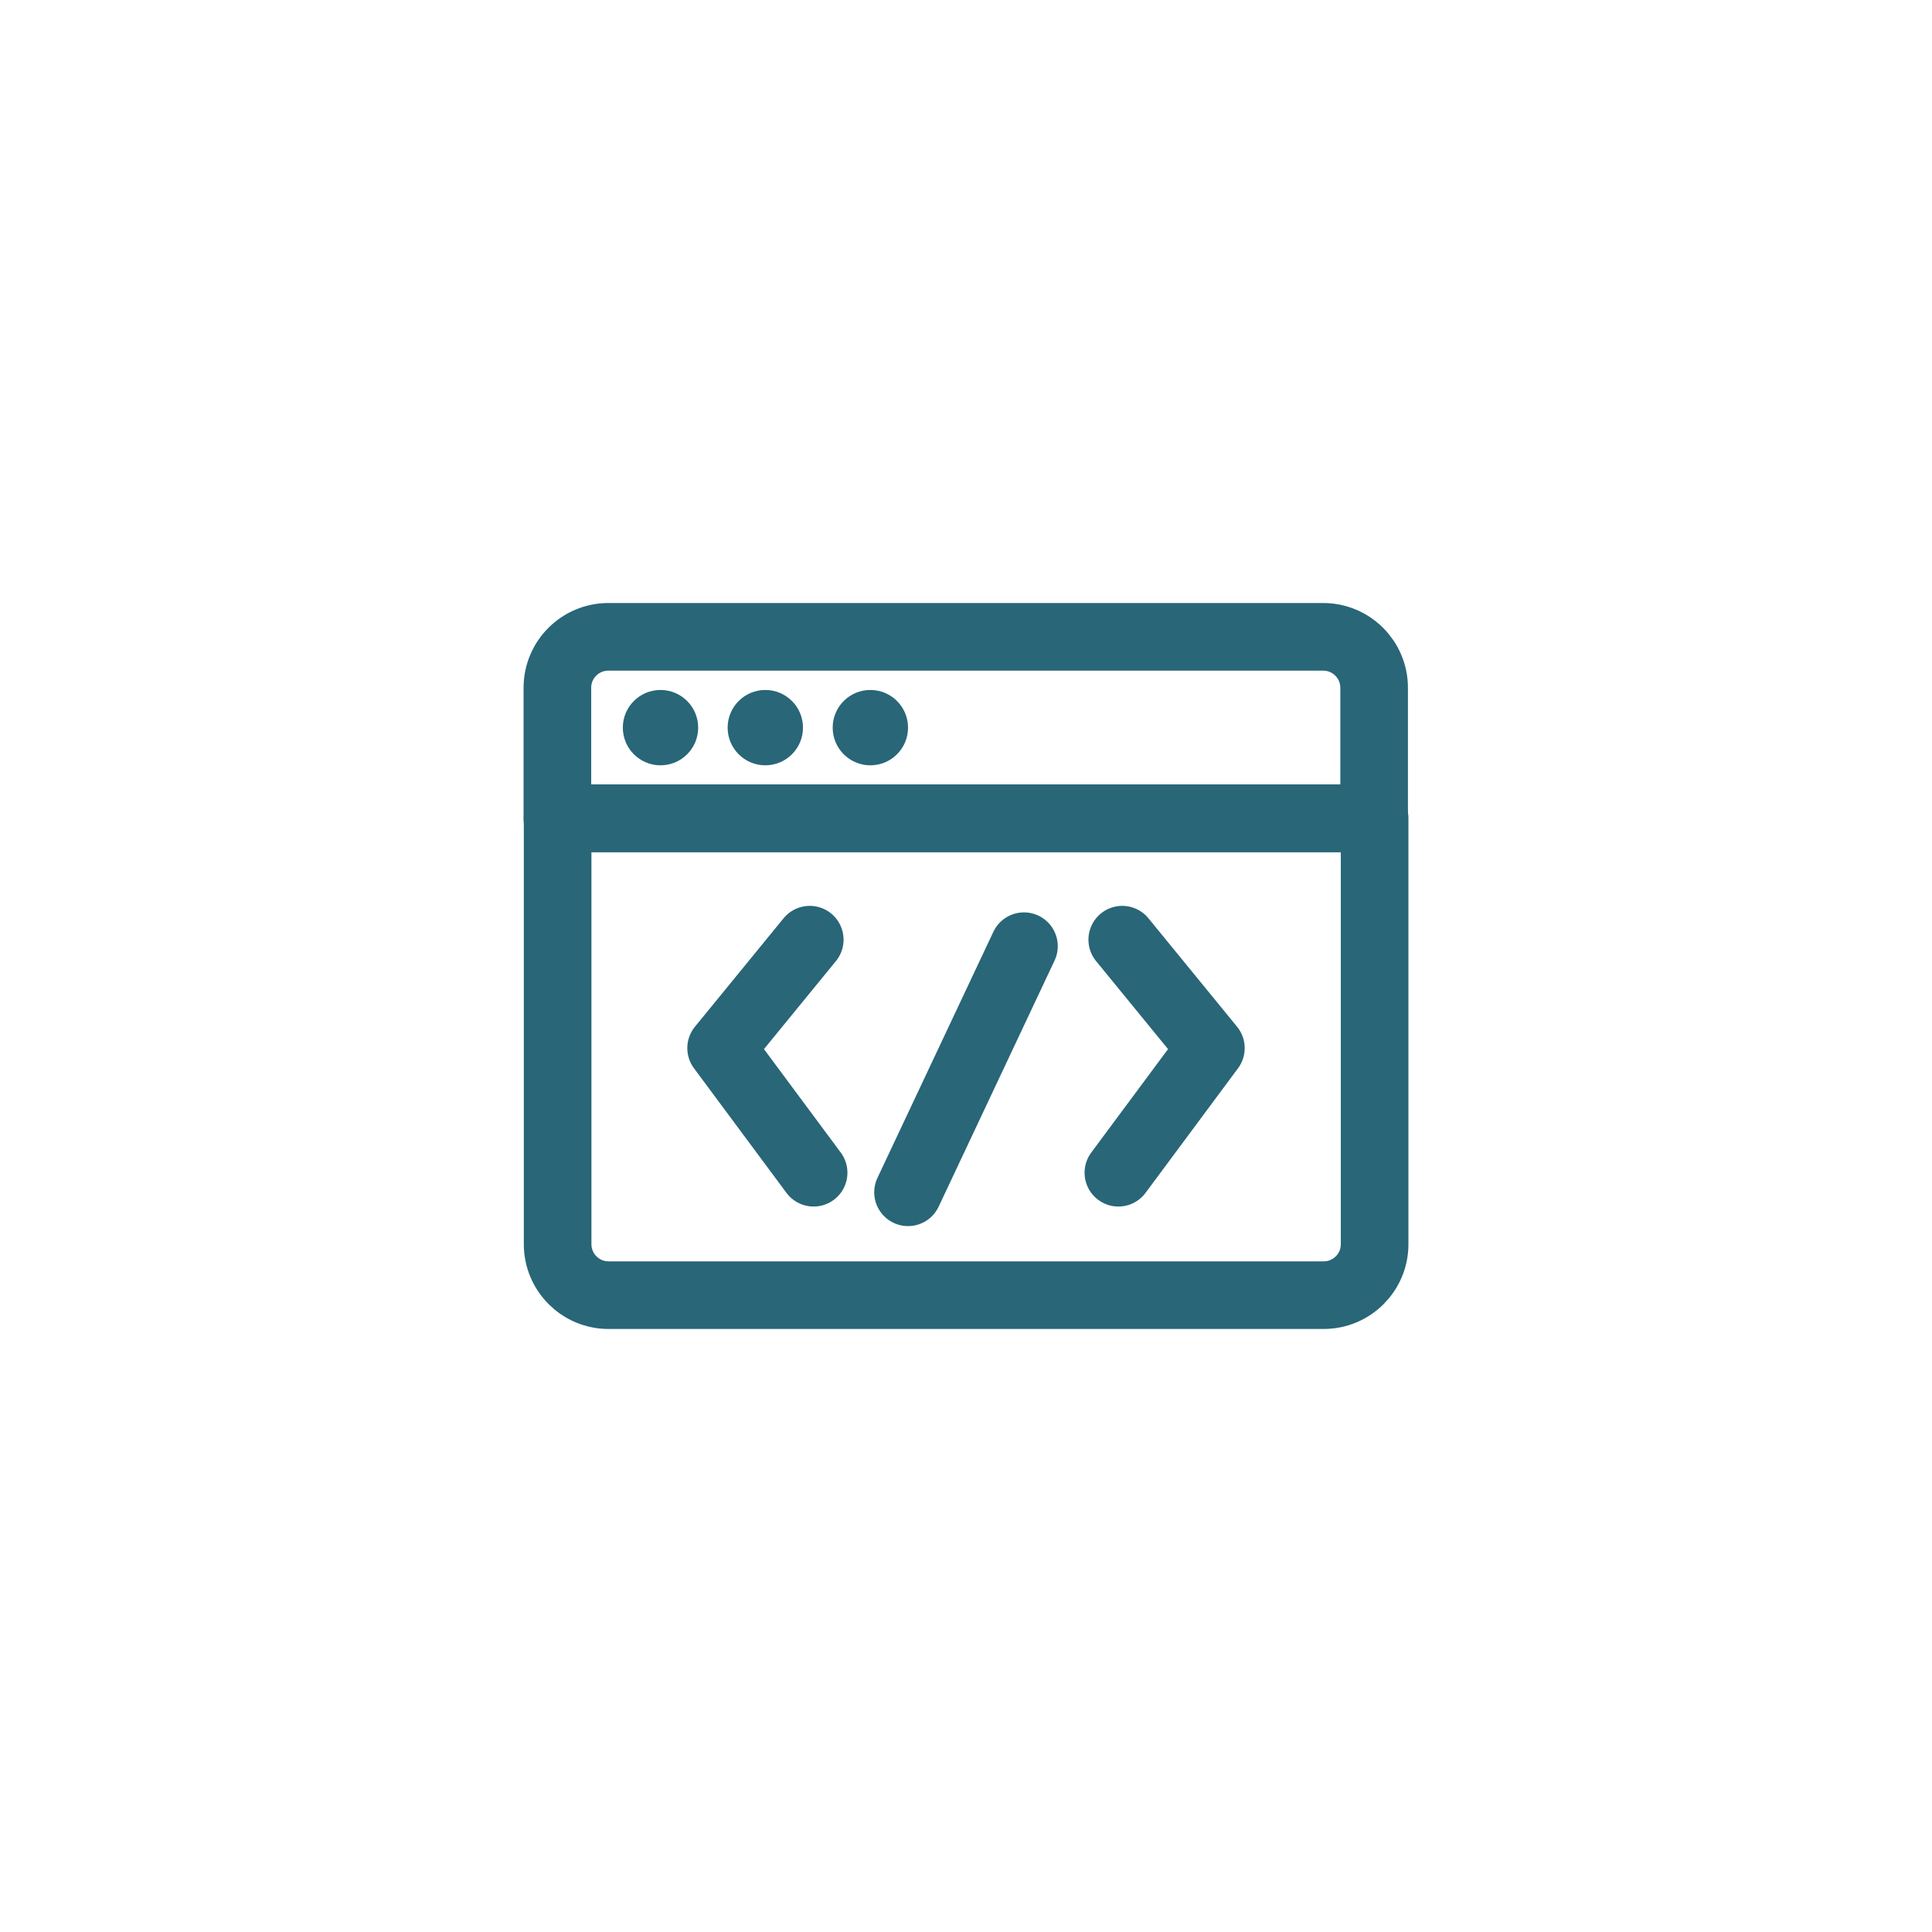
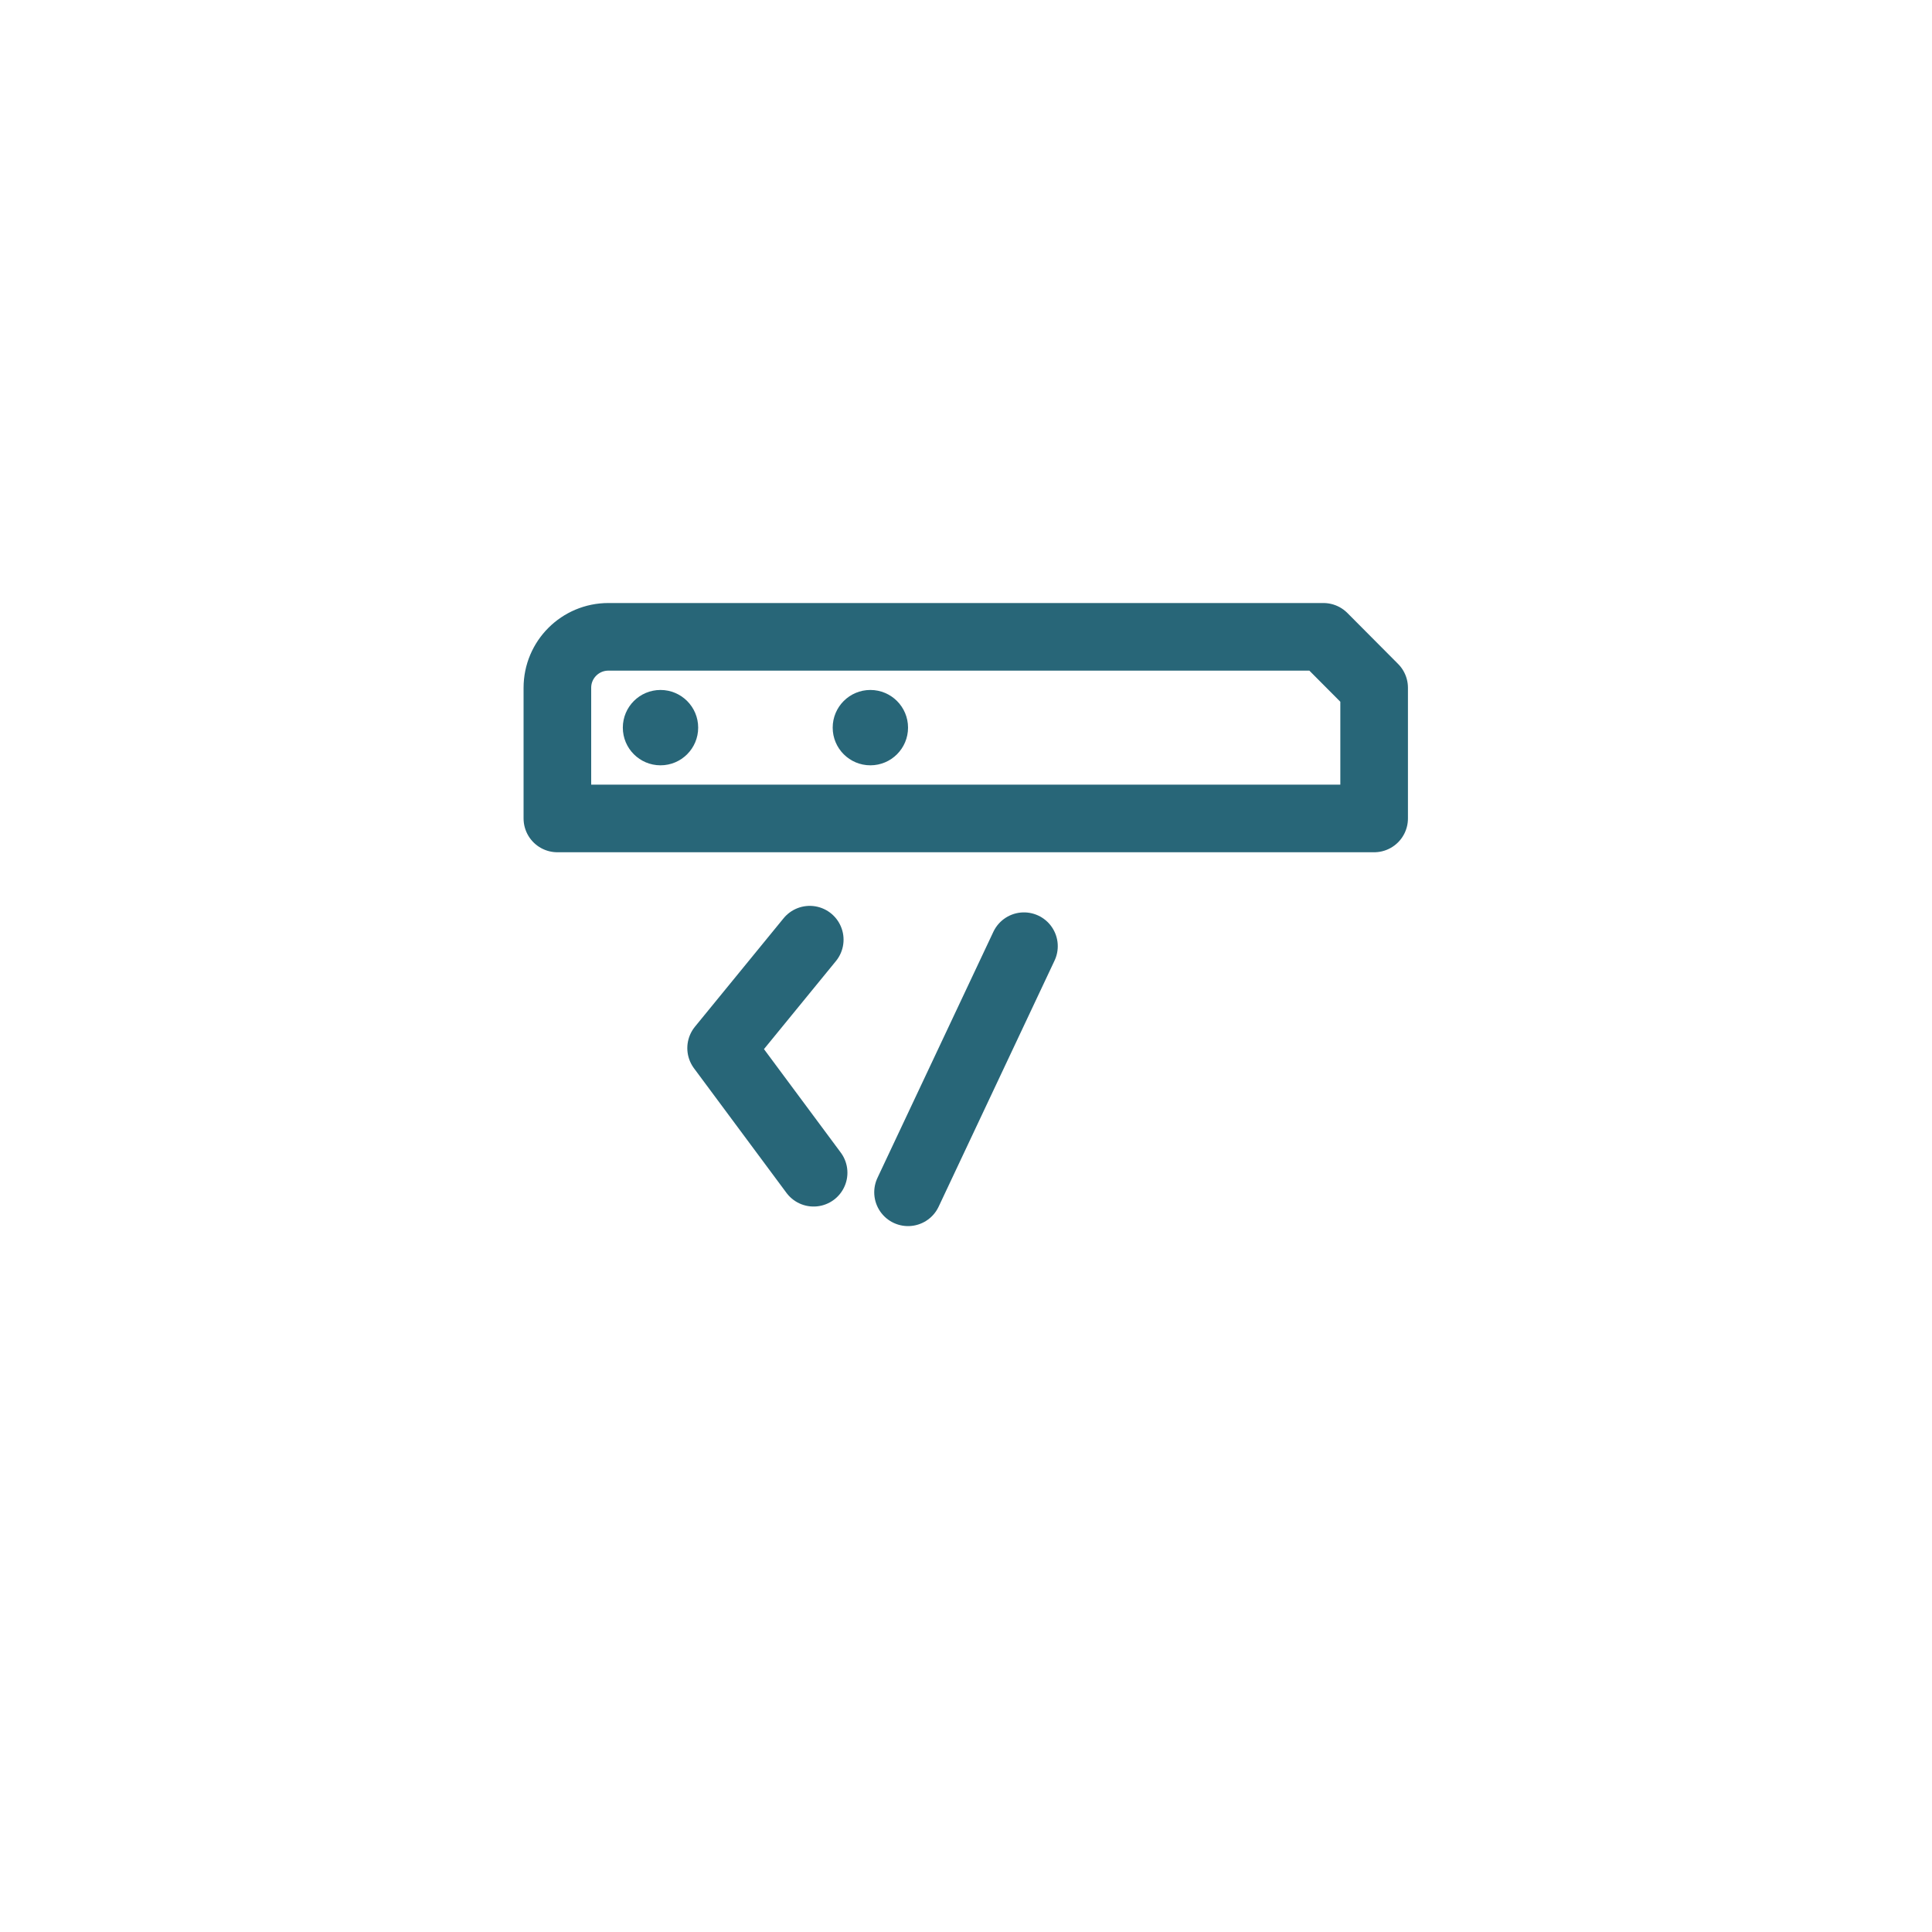
<svg xmlns="http://www.w3.org/2000/svg" id="d" data-name="Layer 4" viewBox="0 0 80 80">
  <g>
-     <path d="m23.09,51.52c0,1.16.94,2.11,2.11,2.11h29.61c1.16,0,2.11-.94,2.11-2.11v-17.64H23.09v17.64Z" fill="none" stroke="#286678" stroke-linecap="round" stroke-linejoin="round" stroke-width="2.8" />
-     <path d="m54.8,26.37h-29.61c-1.16,0-2.11.94-2.11,2.11v5.41h33.82v-5.41c0-1.16-.94-2.11-2.11-2.11Z" fill="none" stroke="#286678" stroke-linecap="round" stroke-linejoin="round" stroke-width="2.8" />
+     <path d="m54.8,26.37h-29.61c-1.16,0-2.11.94-2.11,2.11v5.41h33.82v-5.41Z" fill="none" stroke="#286678" stroke-linecap="round" stroke-linejoin="round" stroke-width="2.8" />
  </g>
  <g>
    <circle cx="27.35" cy="30.13" r="1.56" fill="#286678" stroke-width="0" />
-     <circle cx="31.69" cy="30.13" r="1.56" fill="#286678" stroke-width="0" />
    <circle cx="36.04" cy="30.13" r="1.56" fill="#286678" stroke-width="0" />
  </g>
  <g>
    <polyline points="33.69 48.56 29.86 43.4 33.53 38.91" fill="none" stroke="#286678" stroke-linecap="round" stroke-linejoin="round" stroke-width="2.8" />
-     <polyline points="46.31 48.56 50.14 43.4 46.47 38.91" fill="none" stroke="#286678" stroke-linecap="round" stroke-linejoin="round" stroke-width="2.8" />
  </g>
  <line x1="37.6" y1="49.37" x2="42.4" y2="39.18" fill="none" stroke="#286678" stroke-linecap="round" stroke-linejoin="round" stroke-width="2.8" />
</svg>